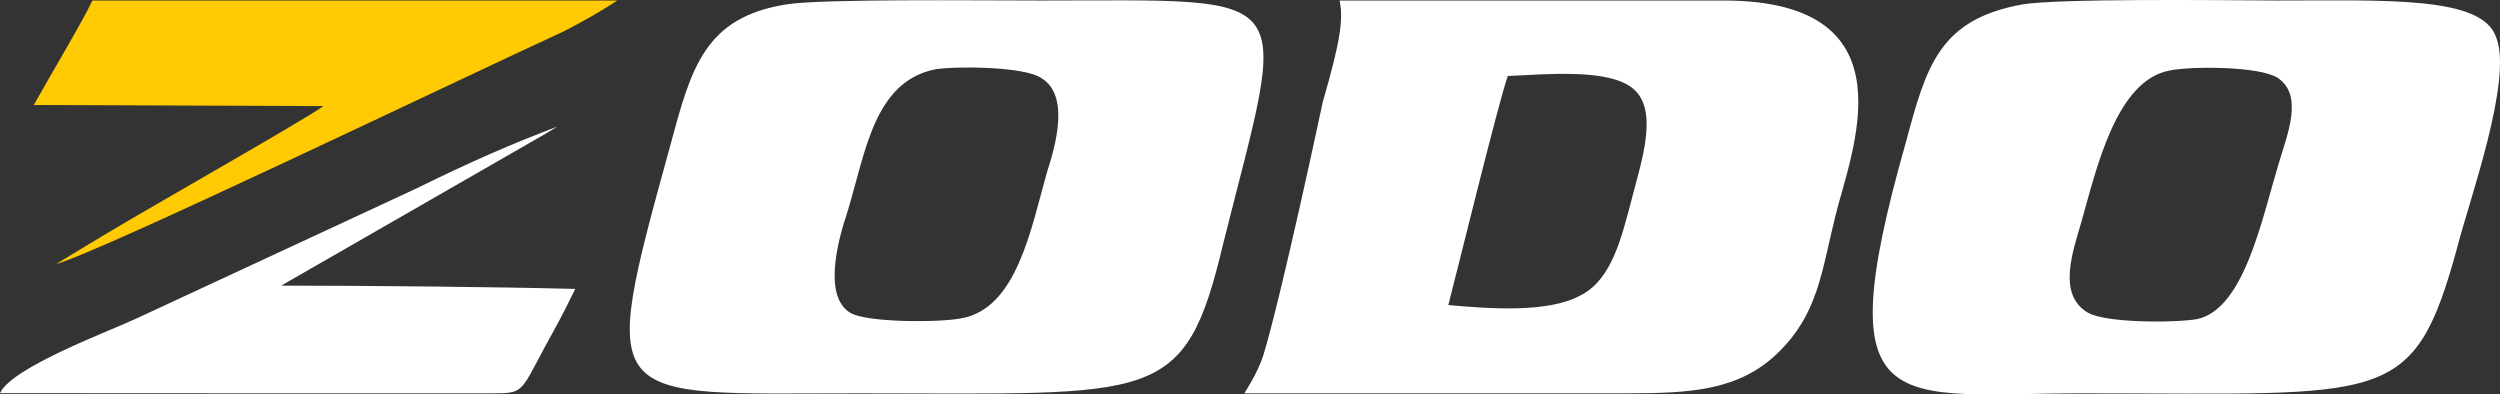
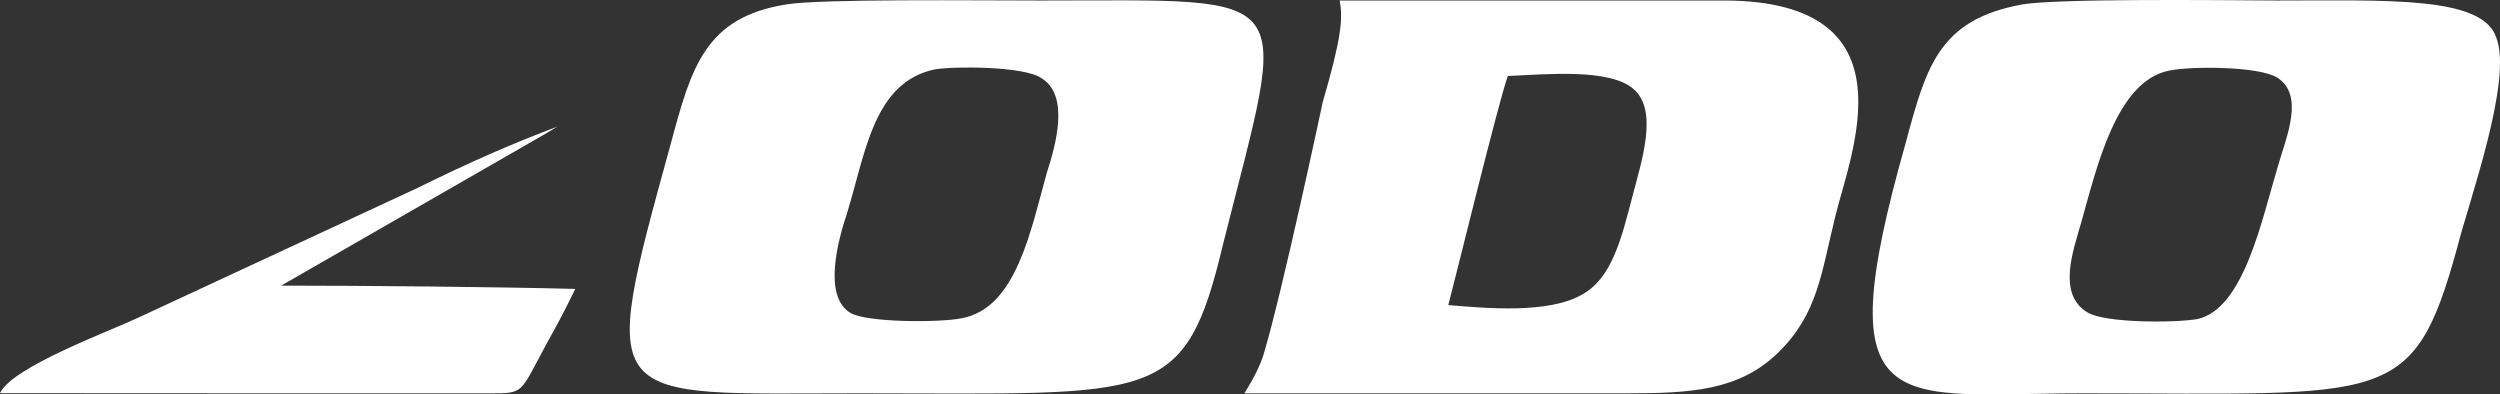
<svg xmlns="http://www.w3.org/2000/svg" id="_レイヤー_2" viewBox="0 0 680.97 107.44">
  <rect x="0" y="0" width="680.97" height="107.44" fill="#333333" stroke="none" />
  <defs>
    <style>.cls-1{fill:#fff;}.cls-1,.cls-2{fill-rule:evenodd;}.cls-2{fill:#ffca01;}</style>
  </defs>
  <g id="_レイヤー_1-2">
    <path class="cls-1" d="M214.2,1.2c-22.1,3.5-25.9,17.1-31.5,38-20,72.5-18.74,67.94,51.36,67.94,81.1,0,88.62,3.42,99.14-40.84C350.9-4.1,355.06.14,283.46.14c-17.3,0-59.82-.5-69.26,1.06h0ZM550.9,1.2c-22.7,4.1-26.2,16.8-31.8,37.7-21.9,77.05-3.04,68.24,48.42,68.24,82.93,0,89.79,3.91,101.78-39.64,3.2-12.7,15.3-45.9,10.6-57.4-3.87-11.21-29.64-9.96-59.86-9.96-16.5-.1-59.3-.57-69.14,1.06h0ZM591,19.2c-14.61,2.71-19.94,26.79-24.04,41.19-2.28,8-6.66,19.71,1.64,24.71,4.7,2.9,23.6,2.9,30,1.8,12.67-2.93,17.4-26.8,22.1-42.4,2.4-8,6.8-18.6-.3-23.3-5-3.2-23.5-3.2-29.4-2h0ZM338.94,107.14h103.94c17.7,0,30.82-.74,41.42-11.04,10.9-10.6,11.8-21.8,15.6-37.1,4.1-17.1,21.92-58.56-29.88-58.86h-105.1c.89,5.01.51,10.05-4.62,27.66,0,0-11.03,51.94-16.15,68.87-1.41,4.67-5.21,10.47-5.21,10.47ZM394.5,83.1c10.6.9,27.4,2.4,36.5-2.9,8-4.4,10.62-15.07,13.62-26.57,2.4-9.4,7.28-23.53.28-29.43-6.5-5.6-23.61-3.97-34.2-3.5-2.7,7.74-13.85,53.46-16.2,62.4h0ZM254.6,18.9c-16.5,3.5-18.77,22.33-23.77,38.83-2.7,8-6.63,22.97.77,27.47,4.4,2.7,24.4,2.7,30.3,1.5,15-2.7,18.88-24.16,23.28-39.76,2.4-7.4,6.22-20.94-1.48-25.64-4.7-3.3-23.8-3.3-29.1-2.4h0ZM0,107.1c23.59.04,104.49.04,133.59.04,9,0,8.04,0,14.61-12.24,2.7-5,4.39-7.76,8.5-16.2-21.11-.56-57.7-.9-80.1-.9l71.39-41.02,3.81-2.28c-12.17,4.57-23.5,9.52-38.3,16.8l-76,35.3c-7.6,3.6-34.3,13.4-37.5,20.5h0Z" />
-     <path class="cls-2" d="M15.3,71.9c11.05-2.8,109.46-50.14,138.35-63.4,5.59-2.89,9.74-5.27,14.51-8.36H25.18c-3.3,6.8-11.21,19.91-15.98,28.46h0l78.9.3c-5.79,4.12-45.29,26.44-59.58,35.01-5.89,3.54-13.22,7.99-13.22,7.99Z" />
  </g>
</svg>